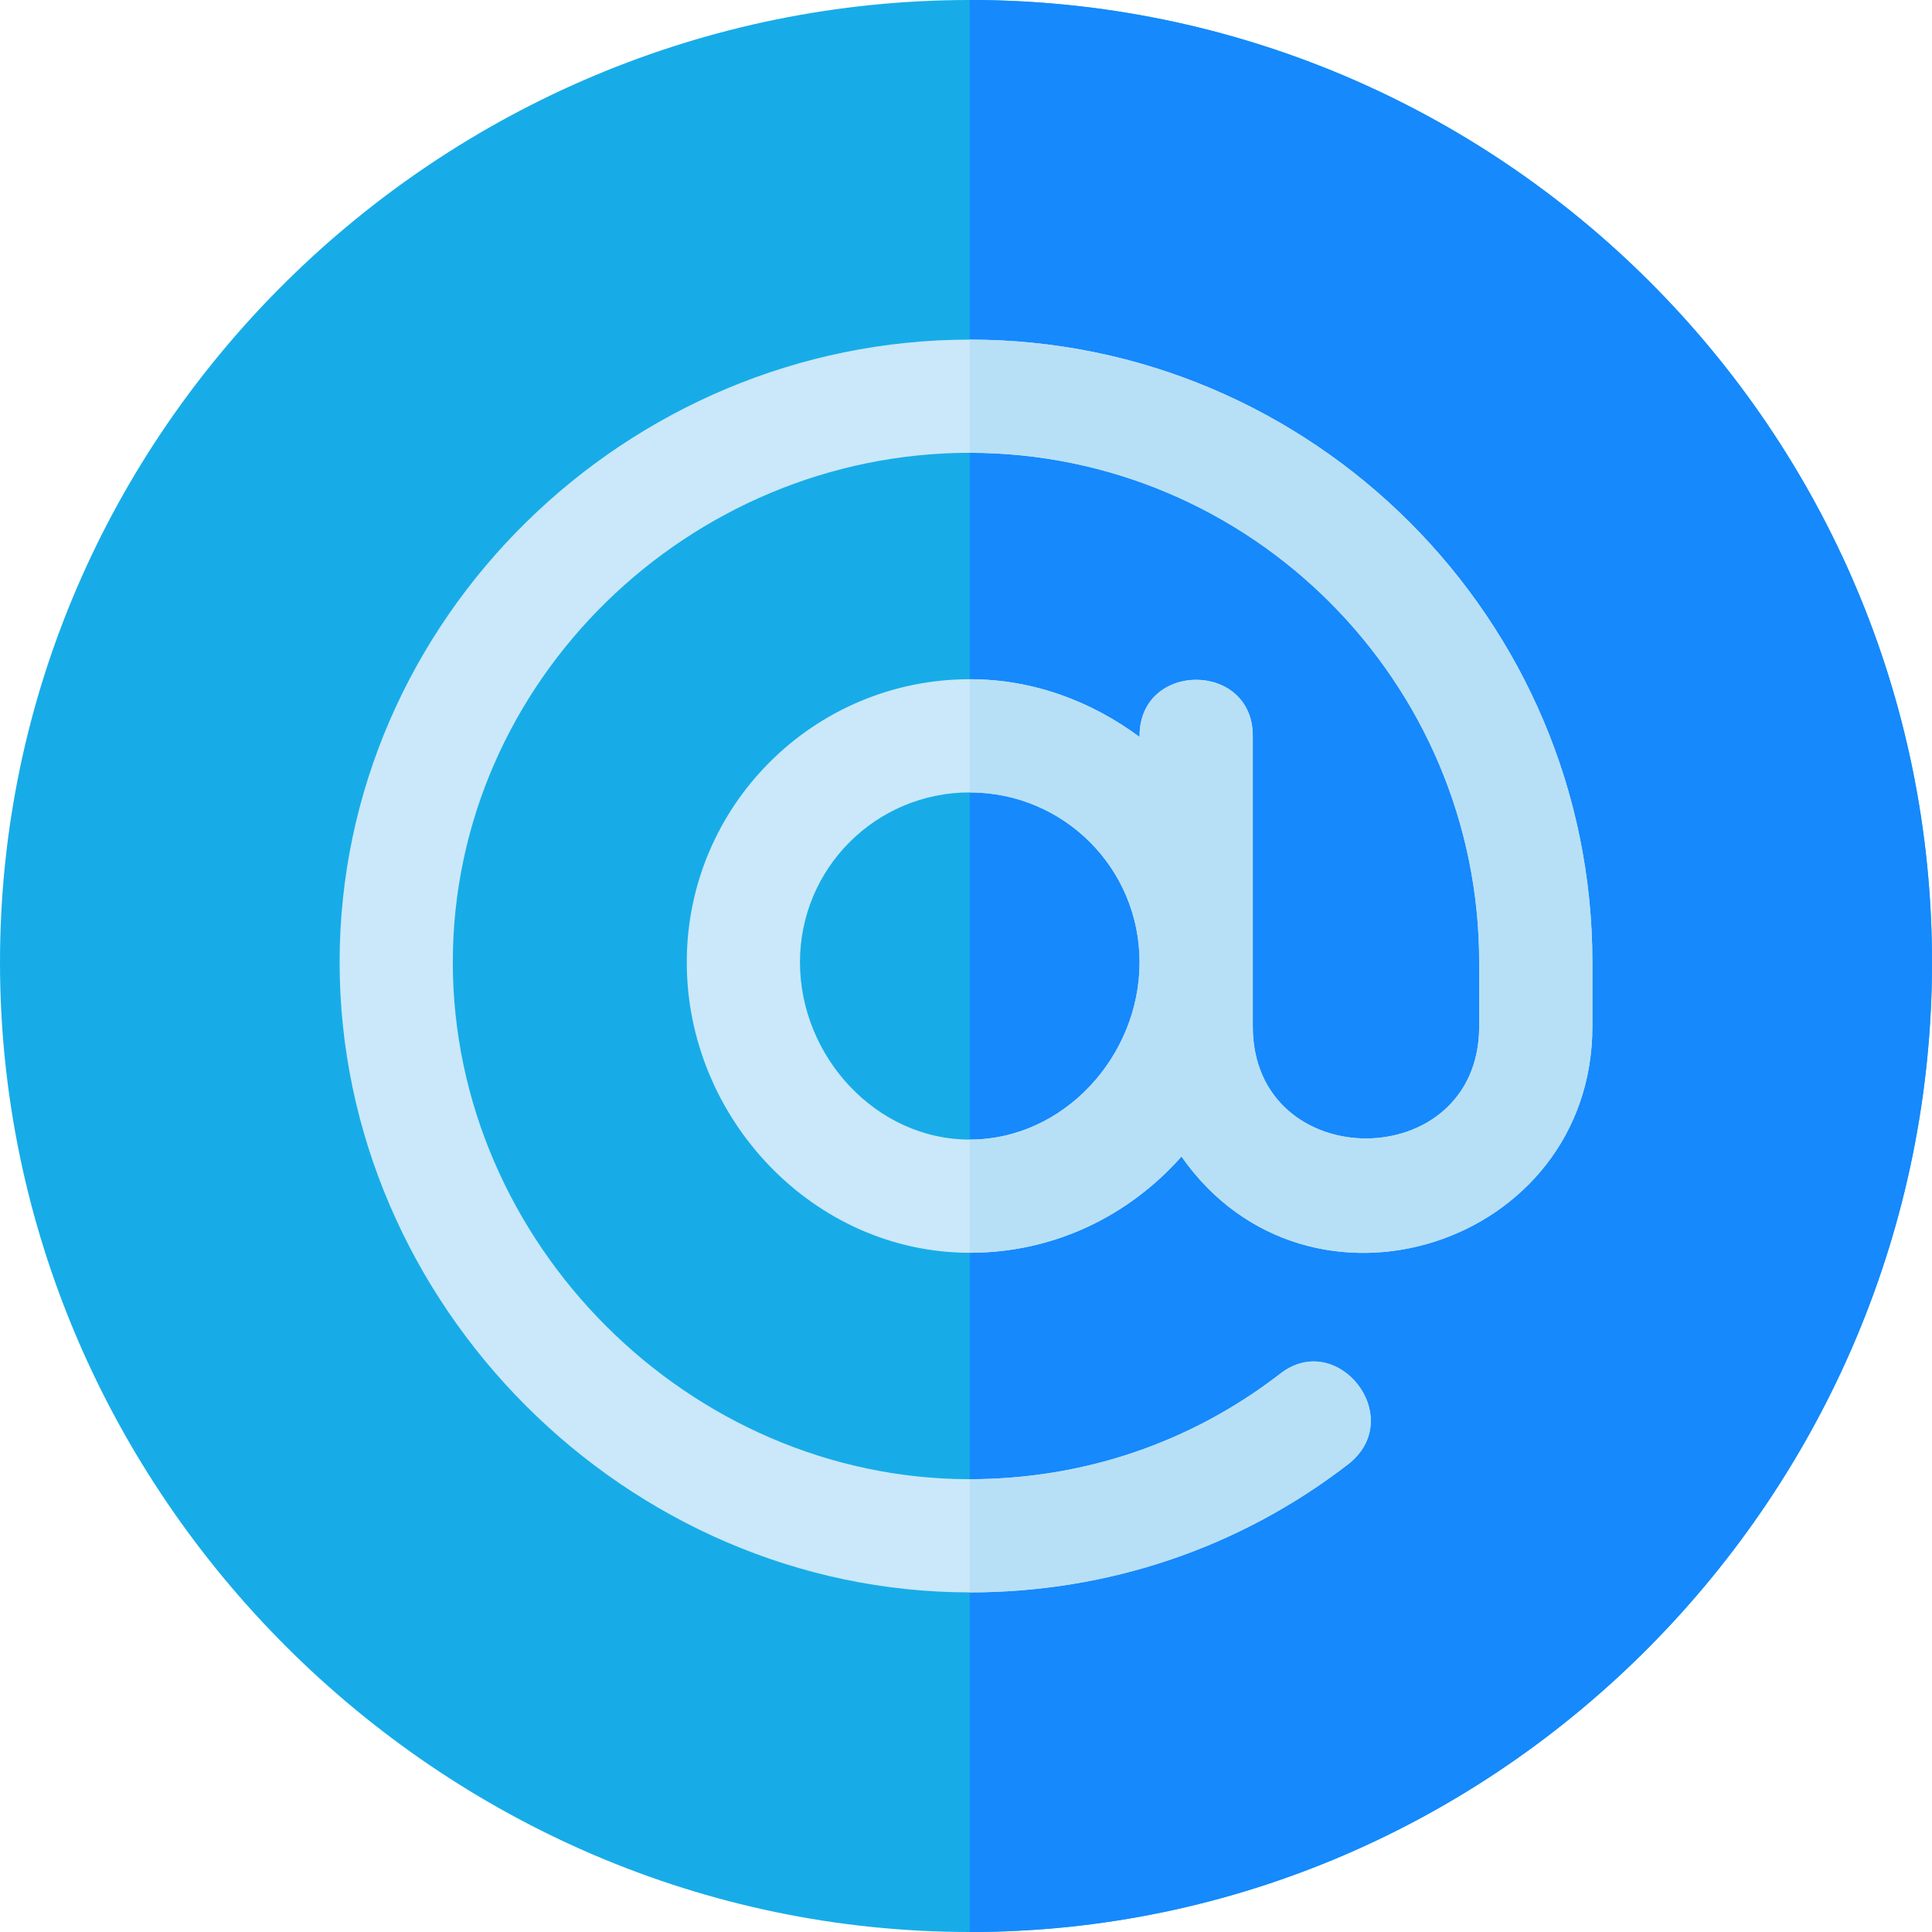
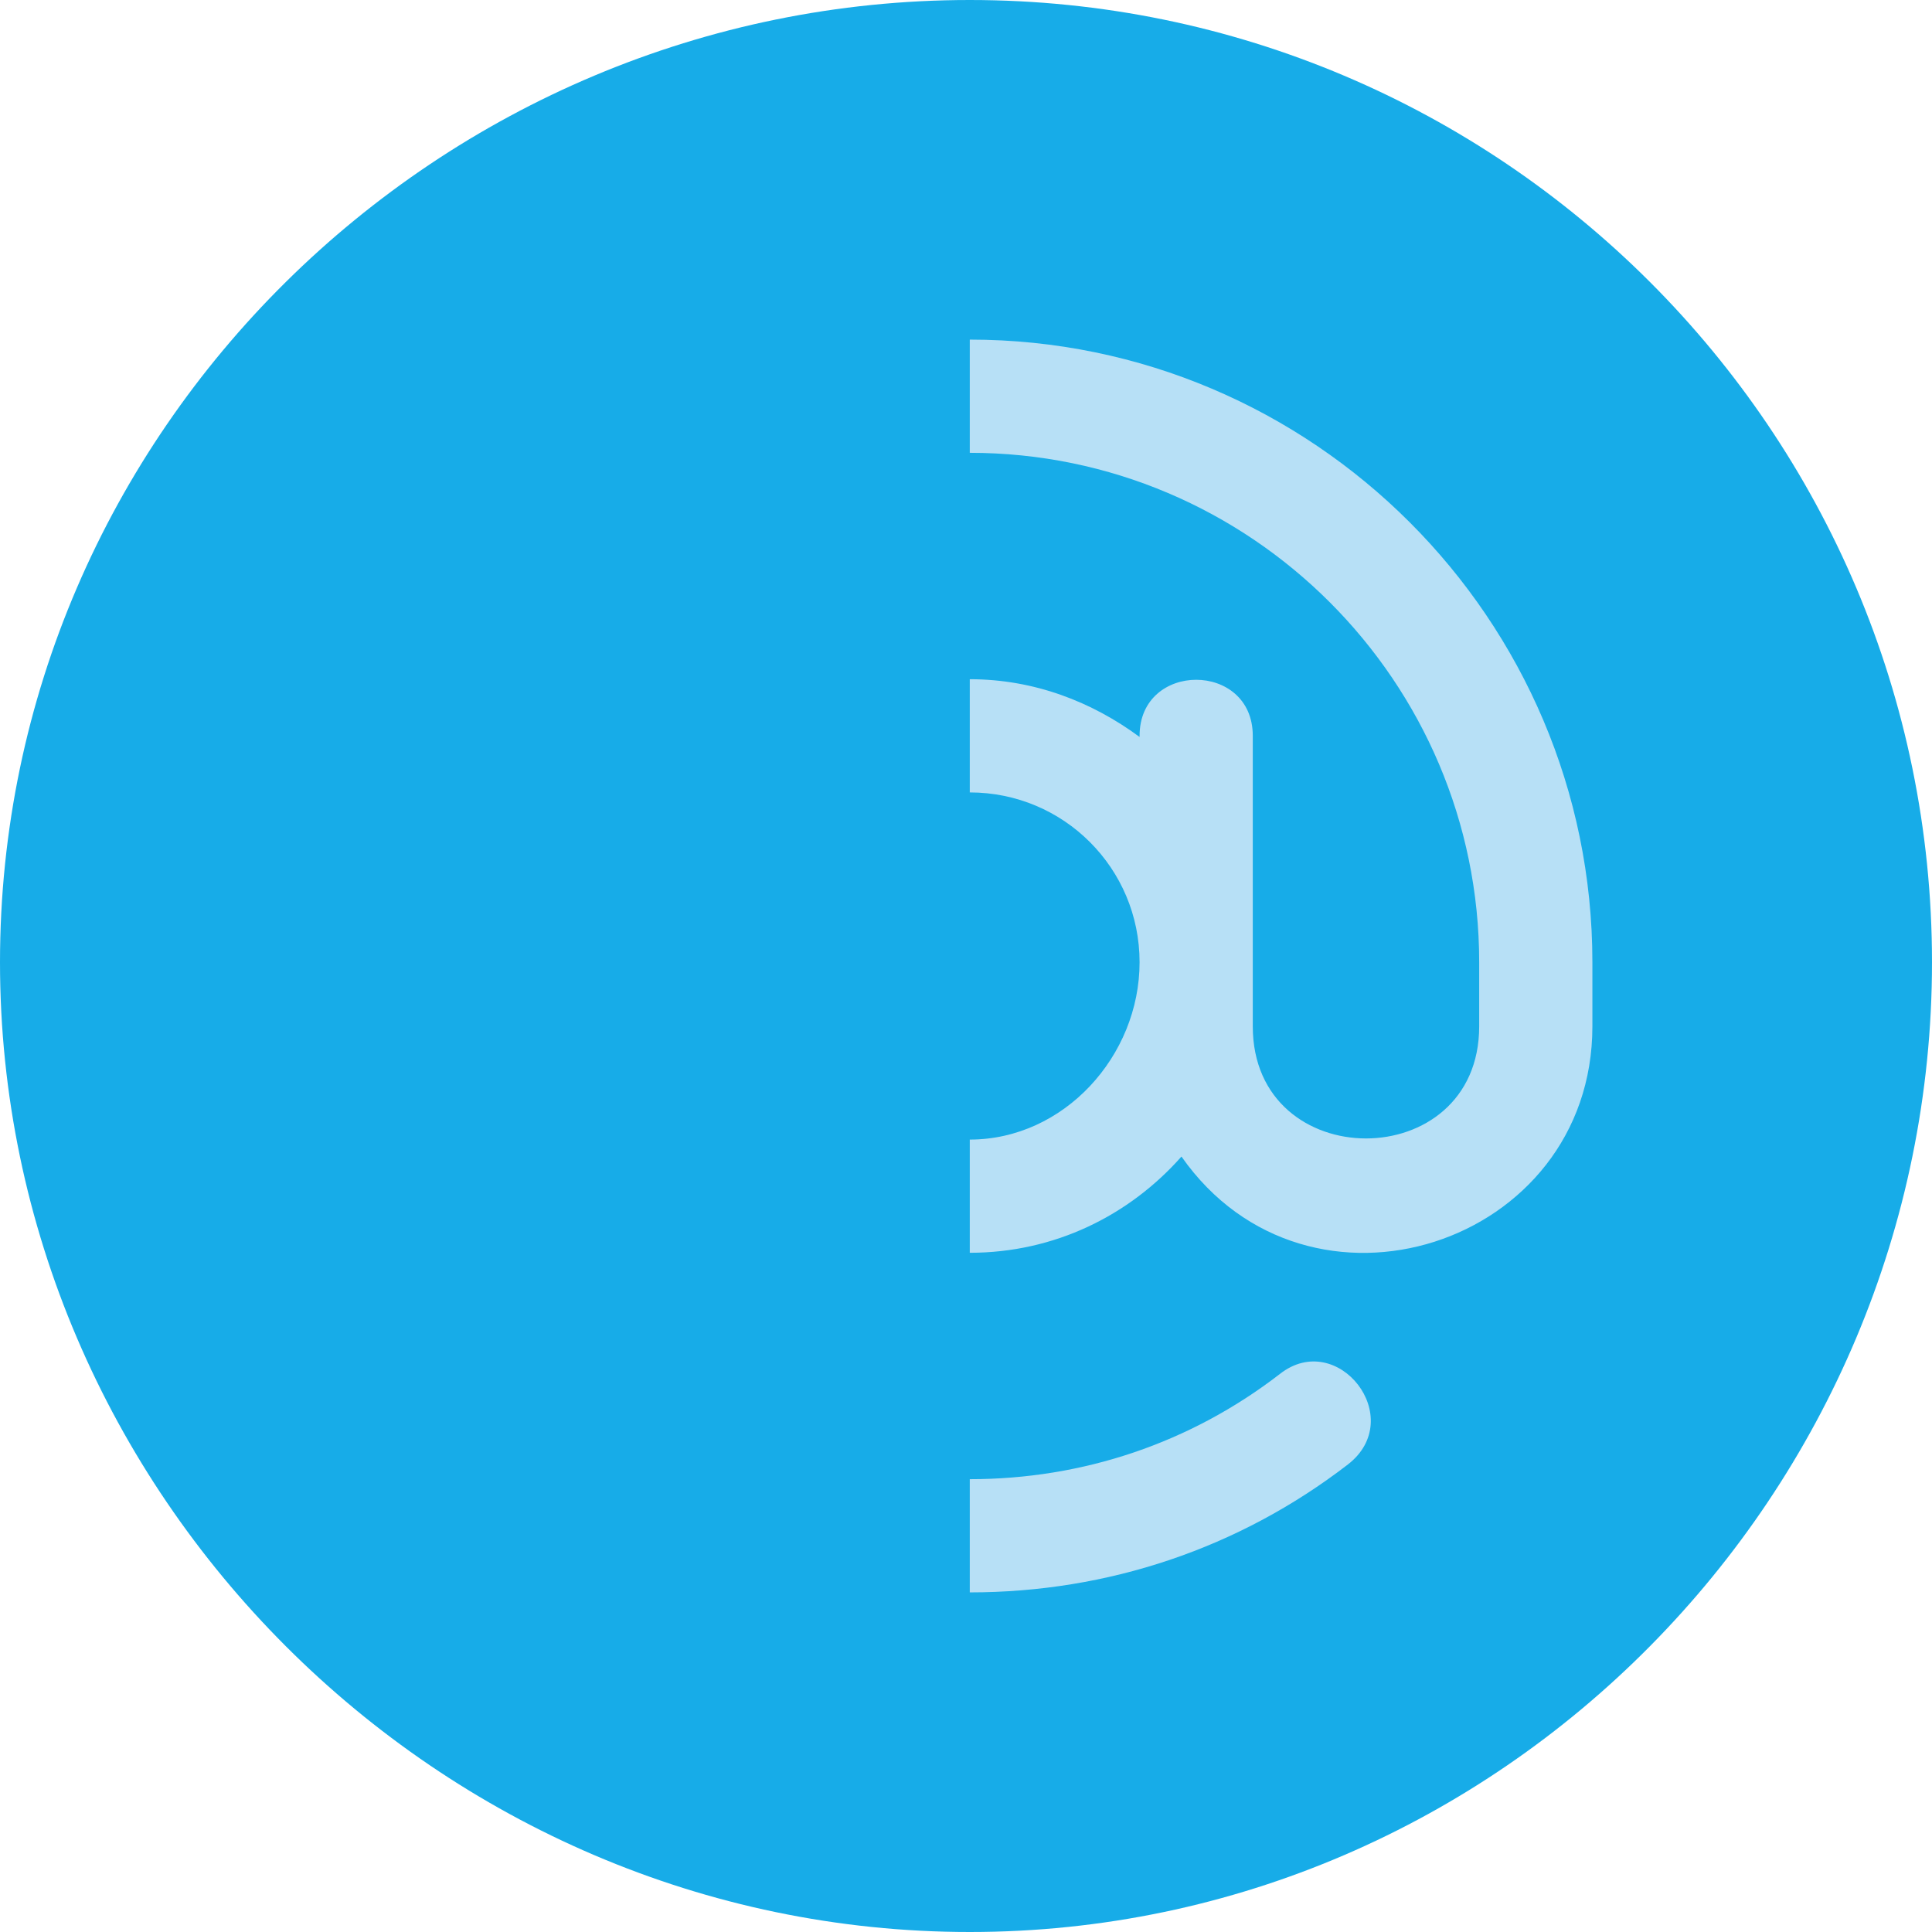
<svg xmlns="http://www.w3.org/2000/svg" version="1.1" id="Capa_1" x="0px" y="0px" viewBox="0 0 512 512" style="enable-background:new 0 0 512 512;" xml:space="preserve">
  <path style="fill:#17ACE8;" d="M257,0C116.302,0,0,114.3,0,255s116.302,257,257,257s255-116.3,255-257S397.698,0,257,0z" />
-   <path style="fill:#1689FC;" d="M512,255c0,140.7-114.302,257-255,257V0C397.698,0,512,114.3,512,255z" />
-   <path style="fill:#CAE8F9;" d="M257,90c-90.901,0-167,74.099-167,165c0,90.899,76.099,167,167,167c36.599,0,71.4-11.7,100.203-33.9  c15.897-12.301-2.703-36-18.003-24C315.499,382.4,287,392,257,392c-74.399,0-137-62.601-137-137c0-74.401,62.601-135,137-135  s135,60.599,135,135v17c0,39.6-60,39.6-60,0v-77c0-19.801-30-19.801-30,0v0.3c-12.598-9.3-27.898-15.3-45-15.3  c-41.4,0-75,33.6-75,75s33.6,77,75,77c22.5,0,42.297-9.901,56.1-25.501C346.7,354.5,422,330.2,422,272v-17  C422,164.099,347.901,90,257,90z M257,302c-24.902,0-45-22.101-45-47c0-24.901,20.098-45,45-45s45,20.099,45,45  C302,279.899,281.902,302,257,302z" />
  <g>
    <path style="fill:#B7E0F6;" d="M357.203,388.1C328.4,410.3,293.599,422,257,422v-30c30,0,58.499-9.6,82.2-27.9   C354.5,352.099,373.1,375.799,357.203,388.1z" />
    <path style="fill:#B7E0F6;" d="M422,255v17c0,58.2-75.3,82.5-108.9,34.499C299.297,322.099,279.5,332,257,332v-30   c24.902,0,45-22.101,45-47c0-24.901-20.098-45-45-45v-30c17.102,0,32.402,6,45,15.3V195c0-19.801,30-19.801,30,0v77   c0,39.6,60,39.6,60,0v-17c0-74.401-60.601-135-135-135V90C347.901,90,422,164.099,422,255z" />
  </g>
  <g>
</g>
  <g>
</g>
  <g>
</g>
  <g>
</g>
  <g>
</g>
  <g>
</g>
  <g>
</g>
  <g>
</g>
  <g>
</g>
  <g>
</g>
  <g>
</g>
  <g>
</g>
  <g>
</g>
  <g>
</g>
  <g>
</g>
</svg>